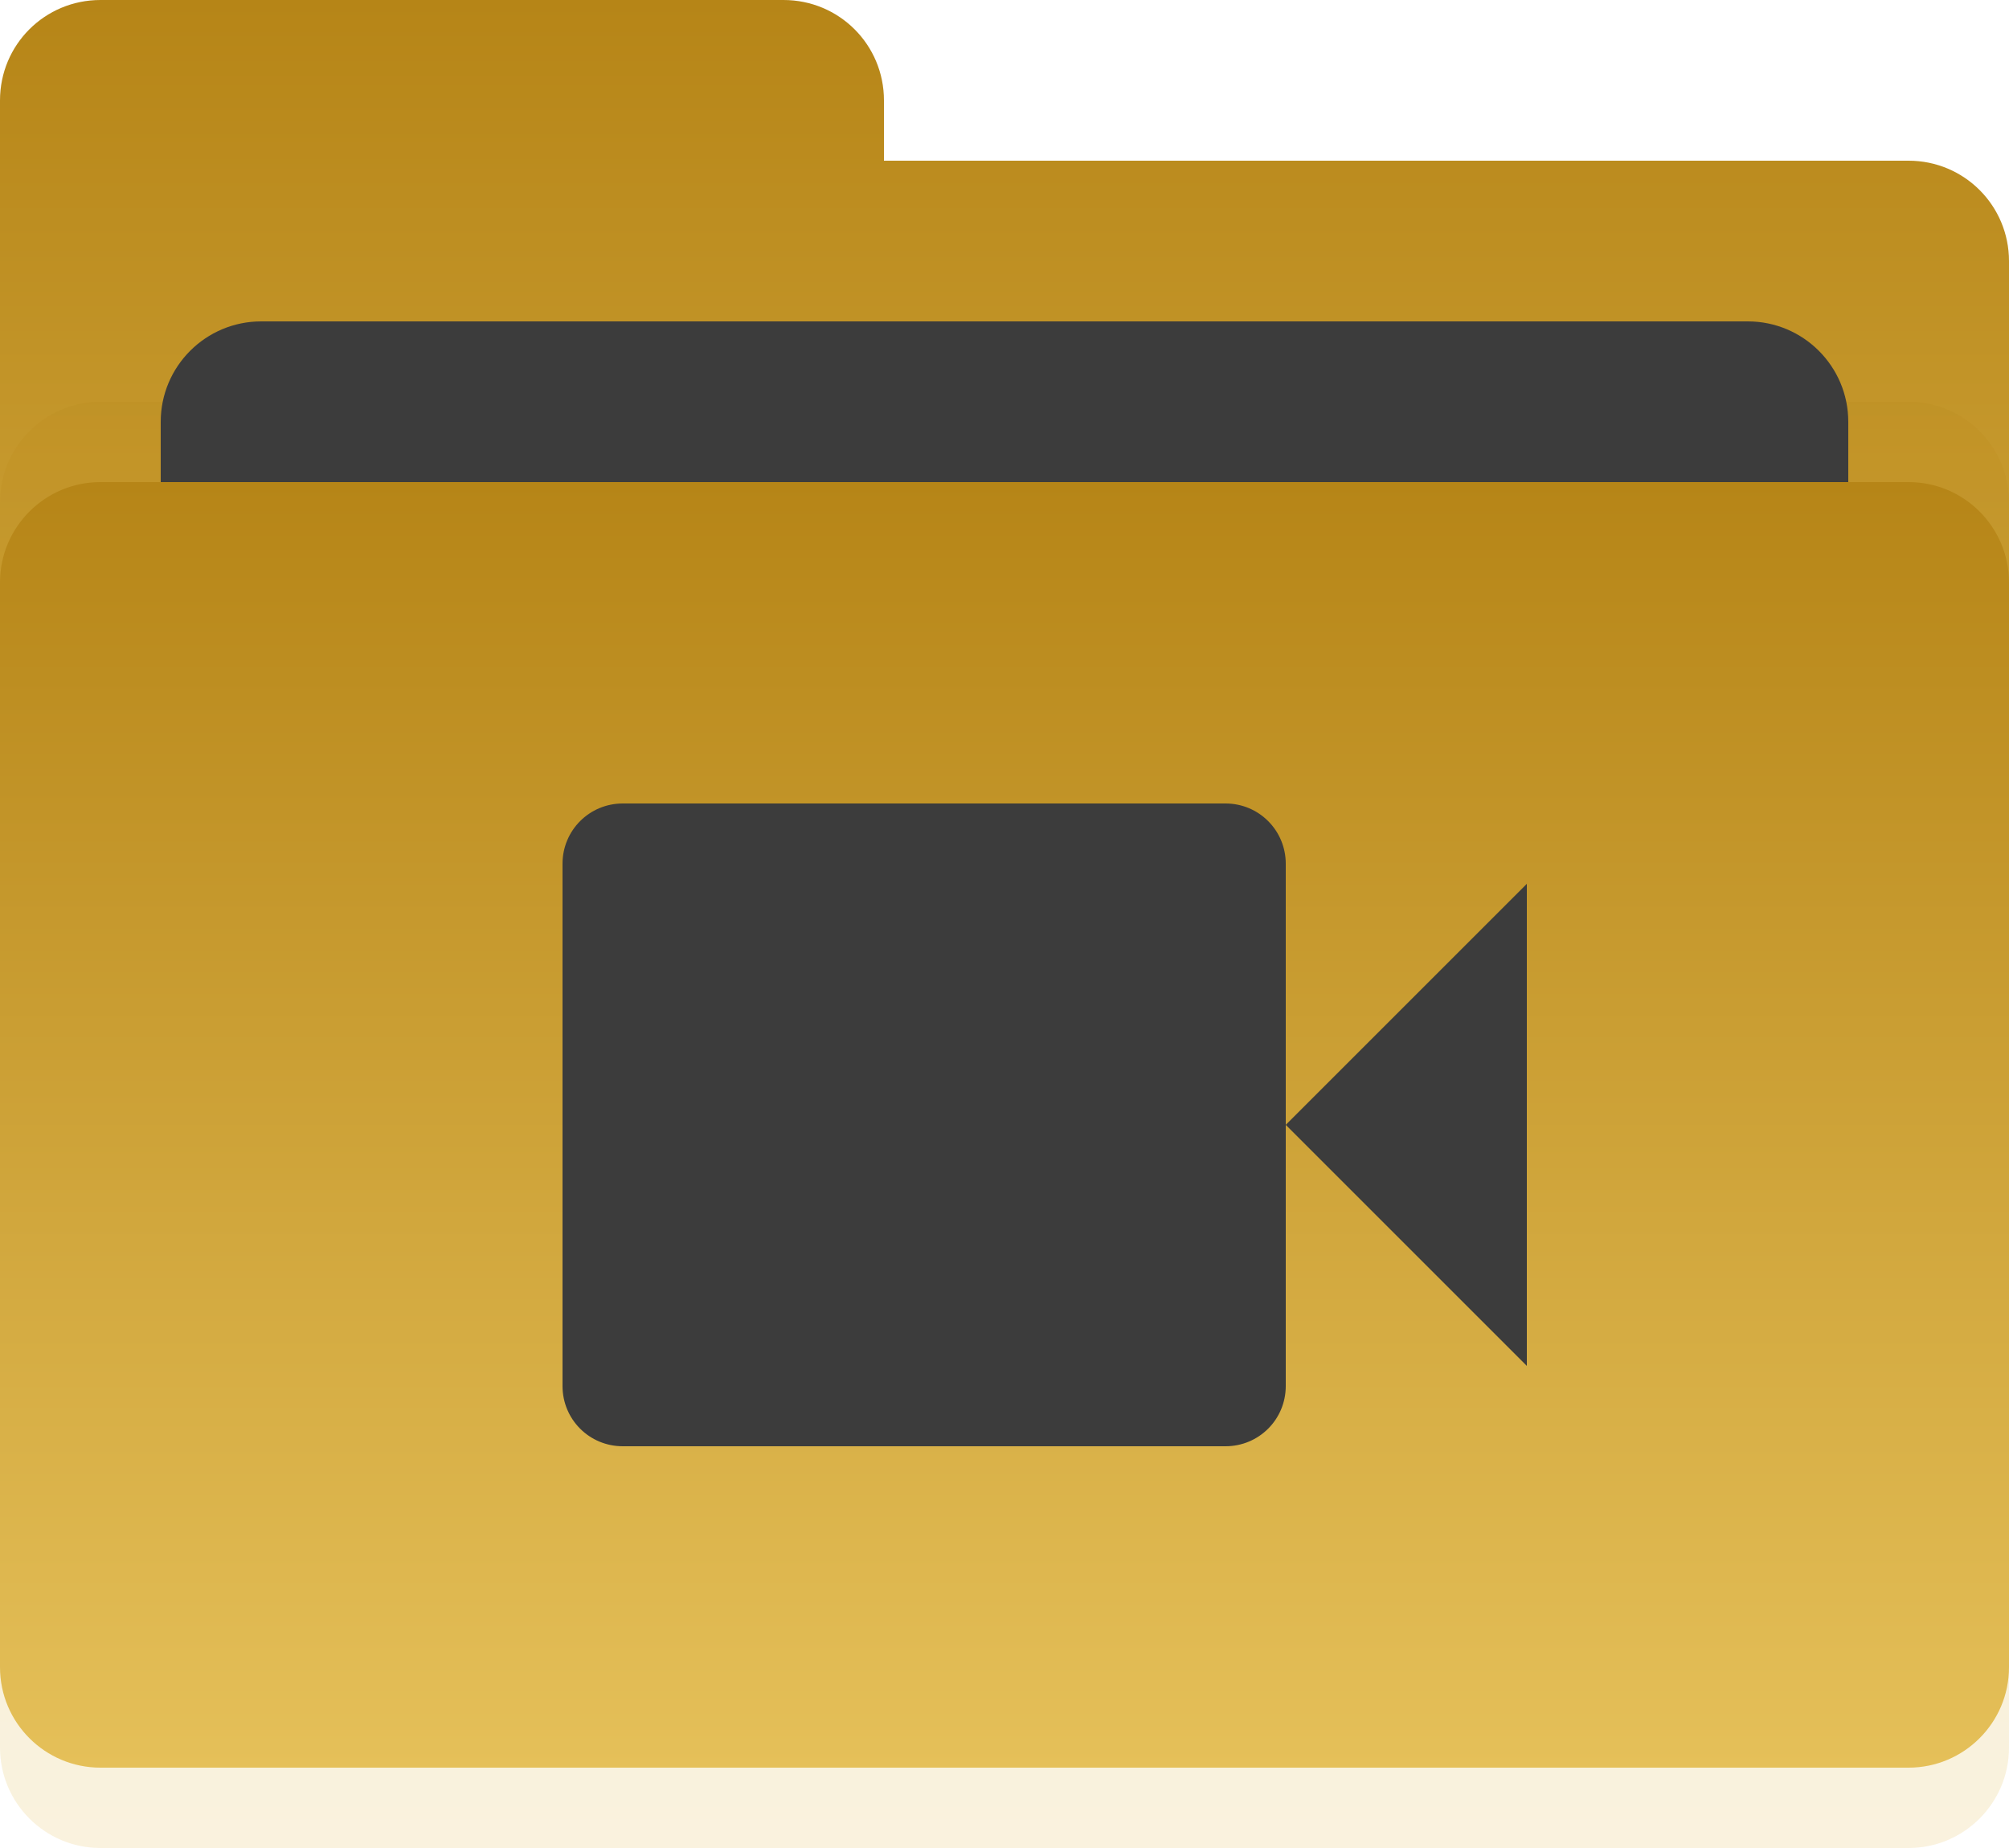
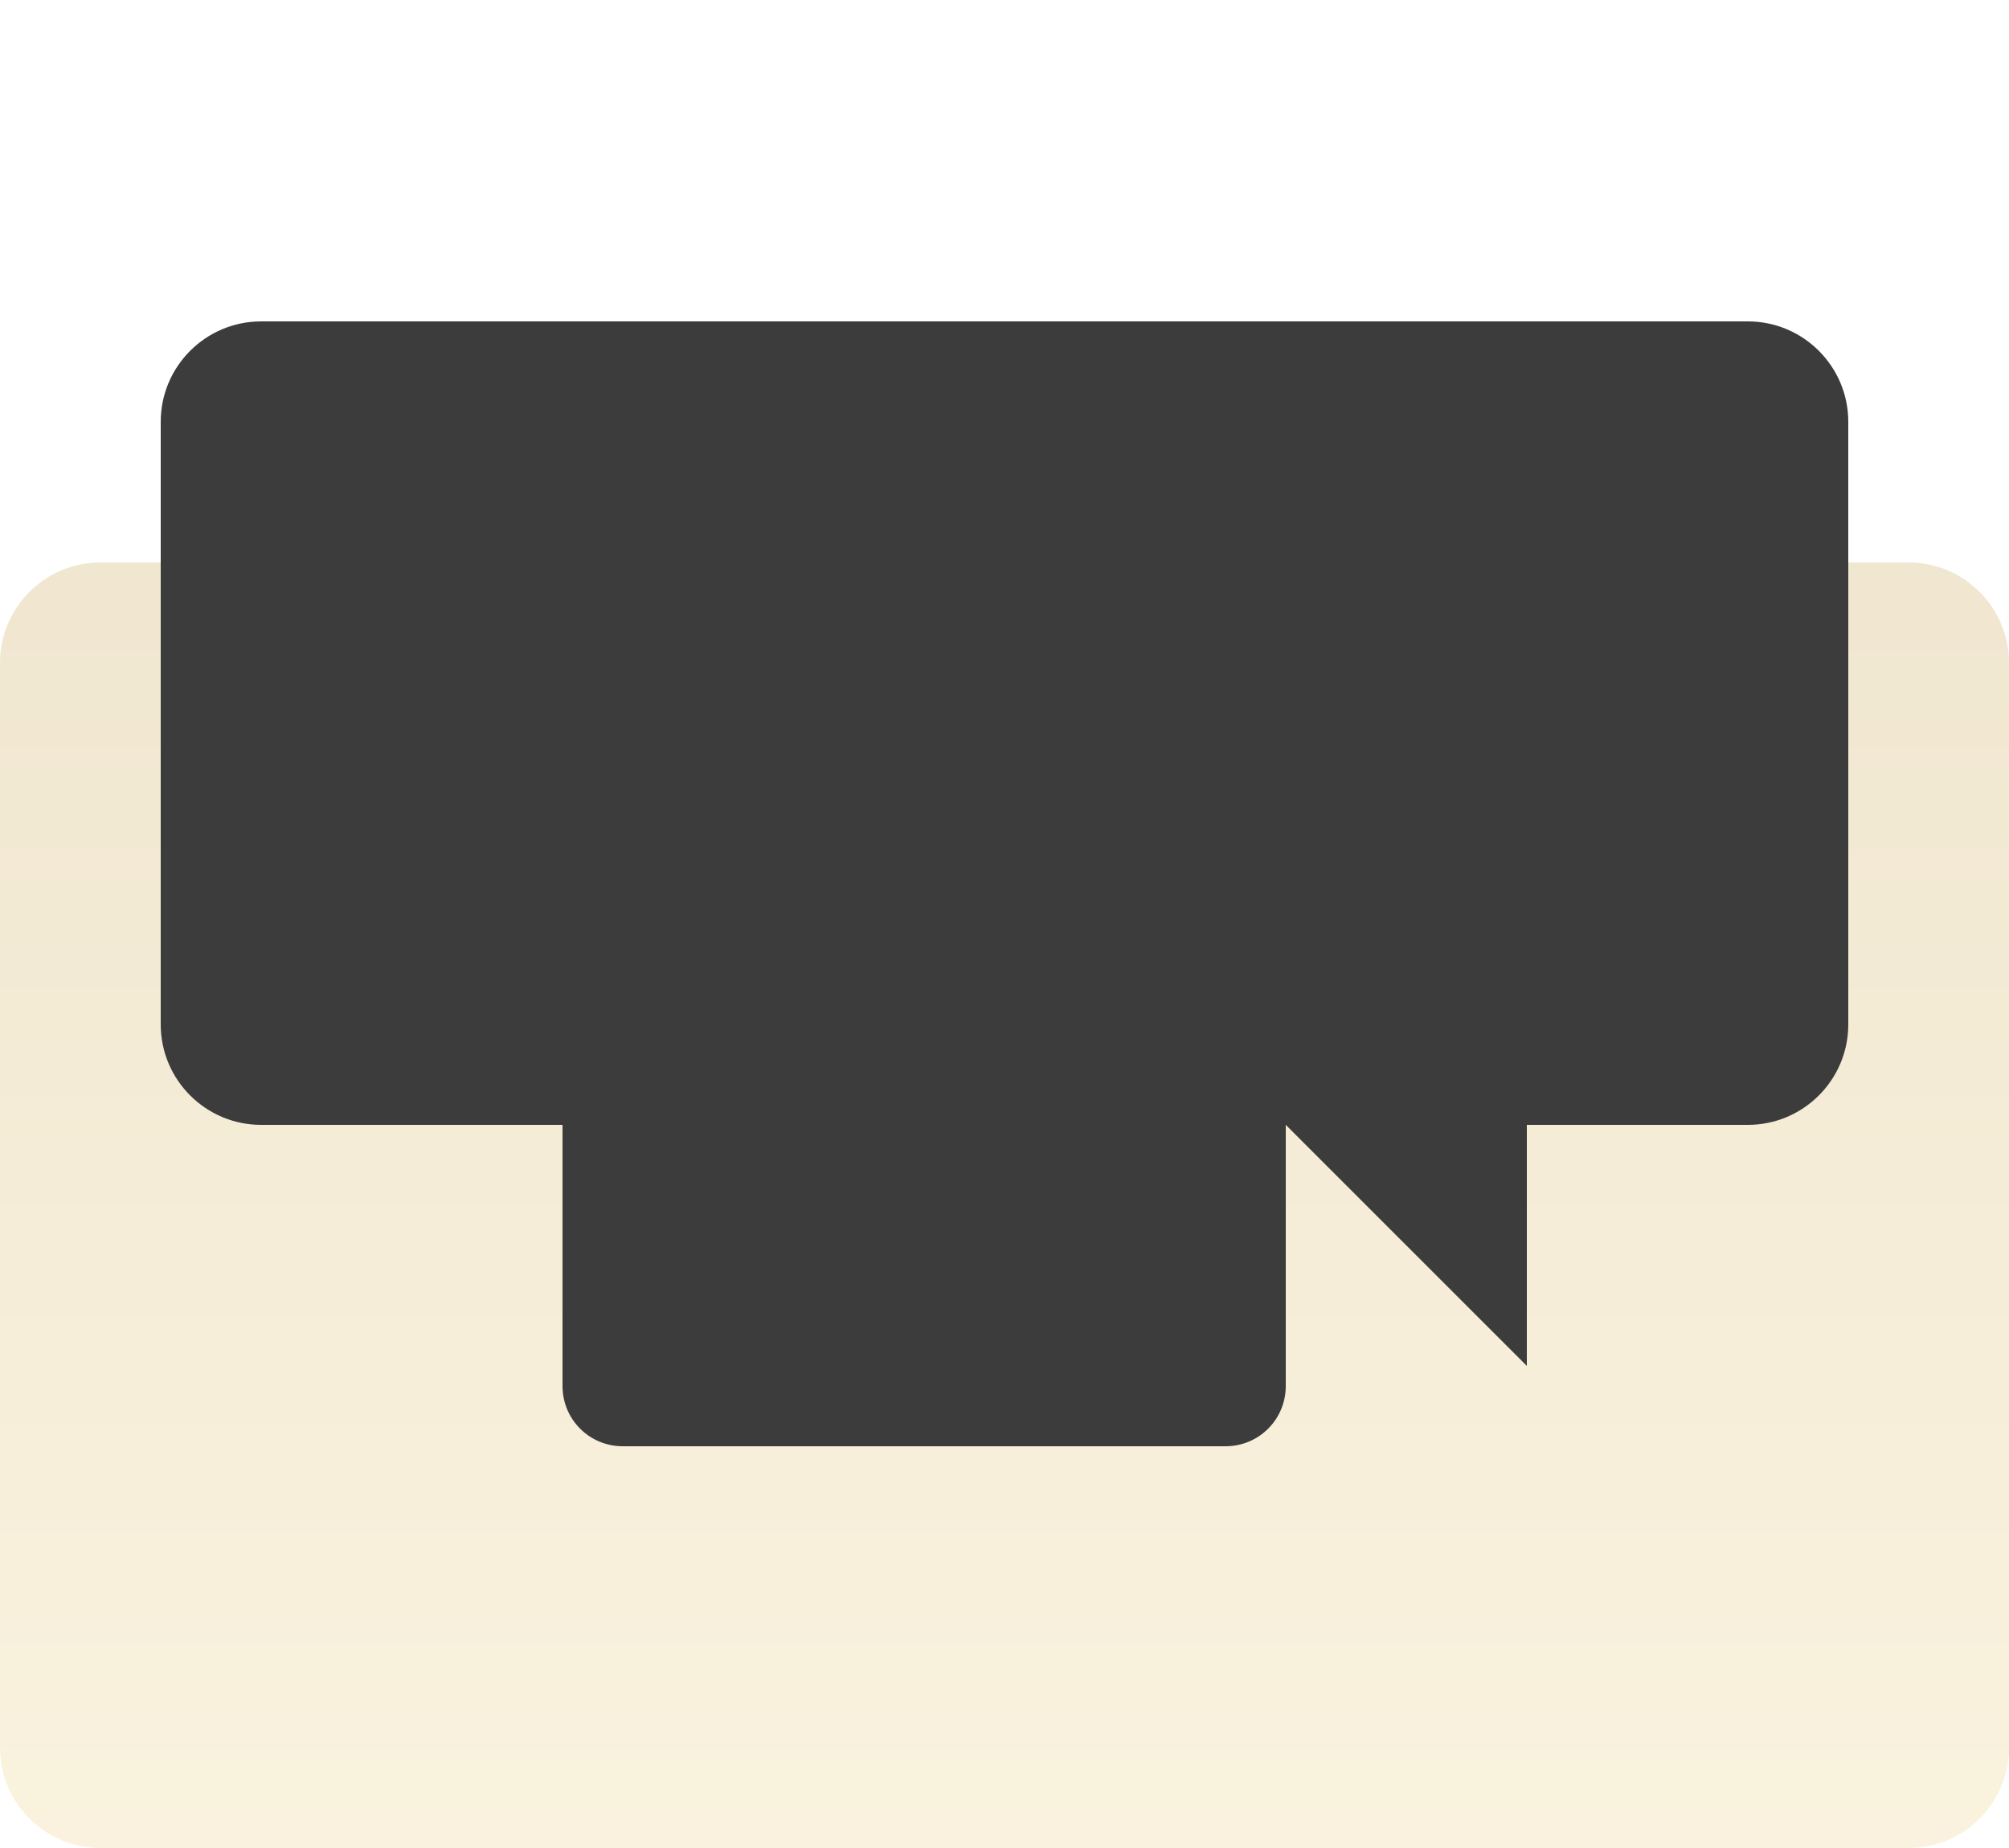
<svg xmlns="http://www.w3.org/2000/svg" width="25" height="23" viewBox="0 0 25 23" fill="none">
  <path opacity="0.2" d="M23.75 7H1.25C0.56 7 0 7.56 0 8.25V21.75C0 22.44 0.56 23 1.25 23H23.75C24.44 23 25 22.44 25 21.75V8.25C25 7.56 24.44 7 23.75 7Z" fill="url(#paint0_linear_624_32)" />
-   <path d="M0 16.75C0 17.442 0.557 18 1.25 18H23.75C24.442 18 25 17.442 25 16.75V3.25C25 2.558 24.442 2 23.75 2H11V1.25C11 0.557 10.443 0 9.75 0H1.25C0.557 0 0 0.557 0 1.25" fill="url(#paint1_linear_624_32)" />
-   <path opacity="0.2" d="M23.75 5H1.25C0.56 5 0 5.56 0 6.25V19.75C0 20.44 0.56 21 1.25 21H23.75C24.44 21 25 20.44 25 19.75V6.25C25 5.56 24.44 5 23.75 5Z" fill="url(#paint2_linear_624_32)" />
  <path d="M21.75 4H3.25C2.56 4 2 4.56 2 5.25V12.75C2 13.44 2.56 14 3.25 14H21.75C22.44 14 23 13.44 23 12.75V5.25C23 4.56 22.44 4 21.75 4Z" fill="#3C3C3C" />
-   <path d="M23.75 6H1.25C0.56 6 0 6.56 0 7.25V20.75C0 21.44 0.56 22 1.25 22H23.75C24.44 22 25 21.44 25 20.75V7.25C25 6.56 24.44 6 23.75 6Z" fill="url(#paint3_linear_624_32)" />
  <path d="M7.75 10C7.334 10 7 10.335 7 10.75V17.25C7 17.666 7.334 18 7.75 18H15.25C15.666 18 16 17.666 16 17.25V14V10.75C16 10.335 15.666 10 15.25 10H7.75ZM16 14L19 17V11L16 14Z" fill="#3C3C3C" />
  <defs>
    <linearGradient id="paint0_linear_624_32" x1="12.5" y1="7" x2="12.5" y2="23" gradientUnits="userSpaceOnUse">
      <stop stop-color="#B68517" />
      <stop offset="1" stop-color="#E5C059" />
    </linearGradient>
    <linearGradient id="paint1_linear_624_32" x1="12.5" y1="0" x2="12.5" y2="18" gradientUnits="userSpaceOnUse">
      <stop stop-color="#B68517" />
      <stop offset="1" stop-color="#E5C059" />
    </linearGradient>
    <linearGradient id="paint2_linear_624_32" x1="12.5" y1="5" x2="12.5" y2="21" gradientUnits="userSpaceOnUse">
      <stop stop-color="#B68517" />
      <stop offset="1" stop-color="#E5C059" />
    </linearGradient>
    <linearGradient id="paint3_linear_624_32" x1="12.5" y1="6" x2="12.5" y2="22" gradientUnits="userSpaceOnUse">
      <stop stop-color="#B68517" />
      <stop offset="1" stop-color="#E5C059" />
    </linearGradient>
  </defs>
</svg>